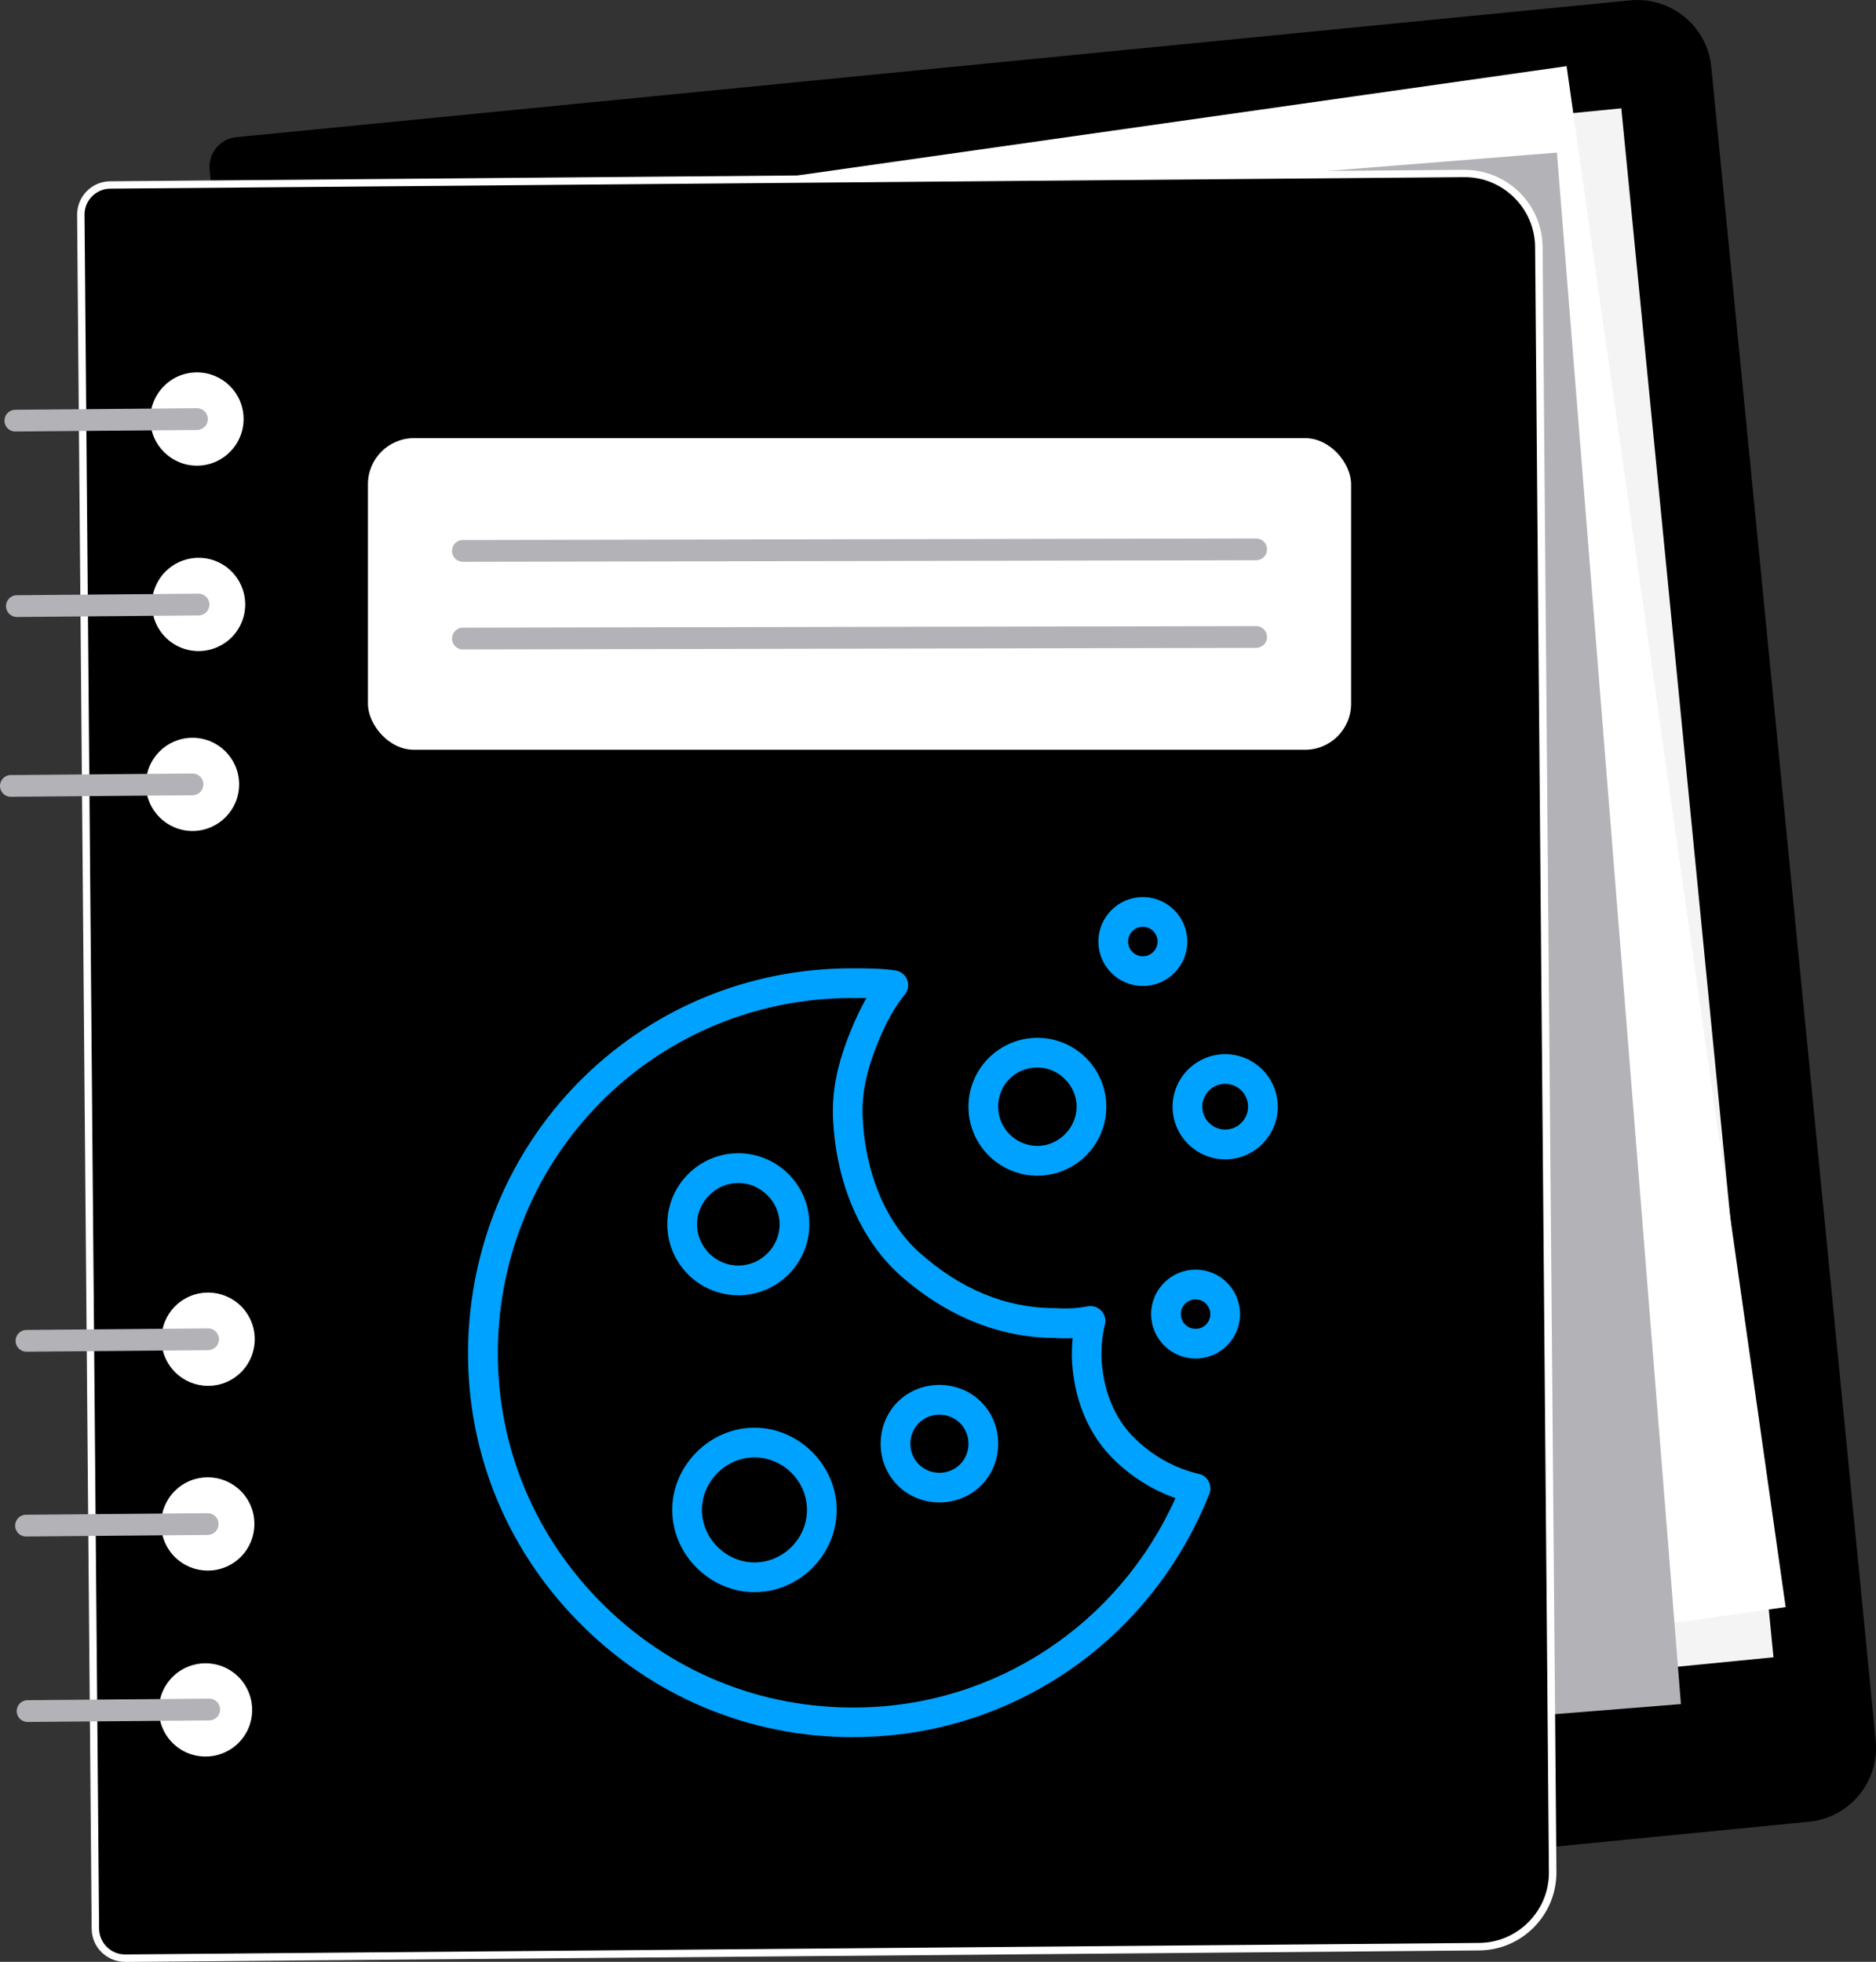
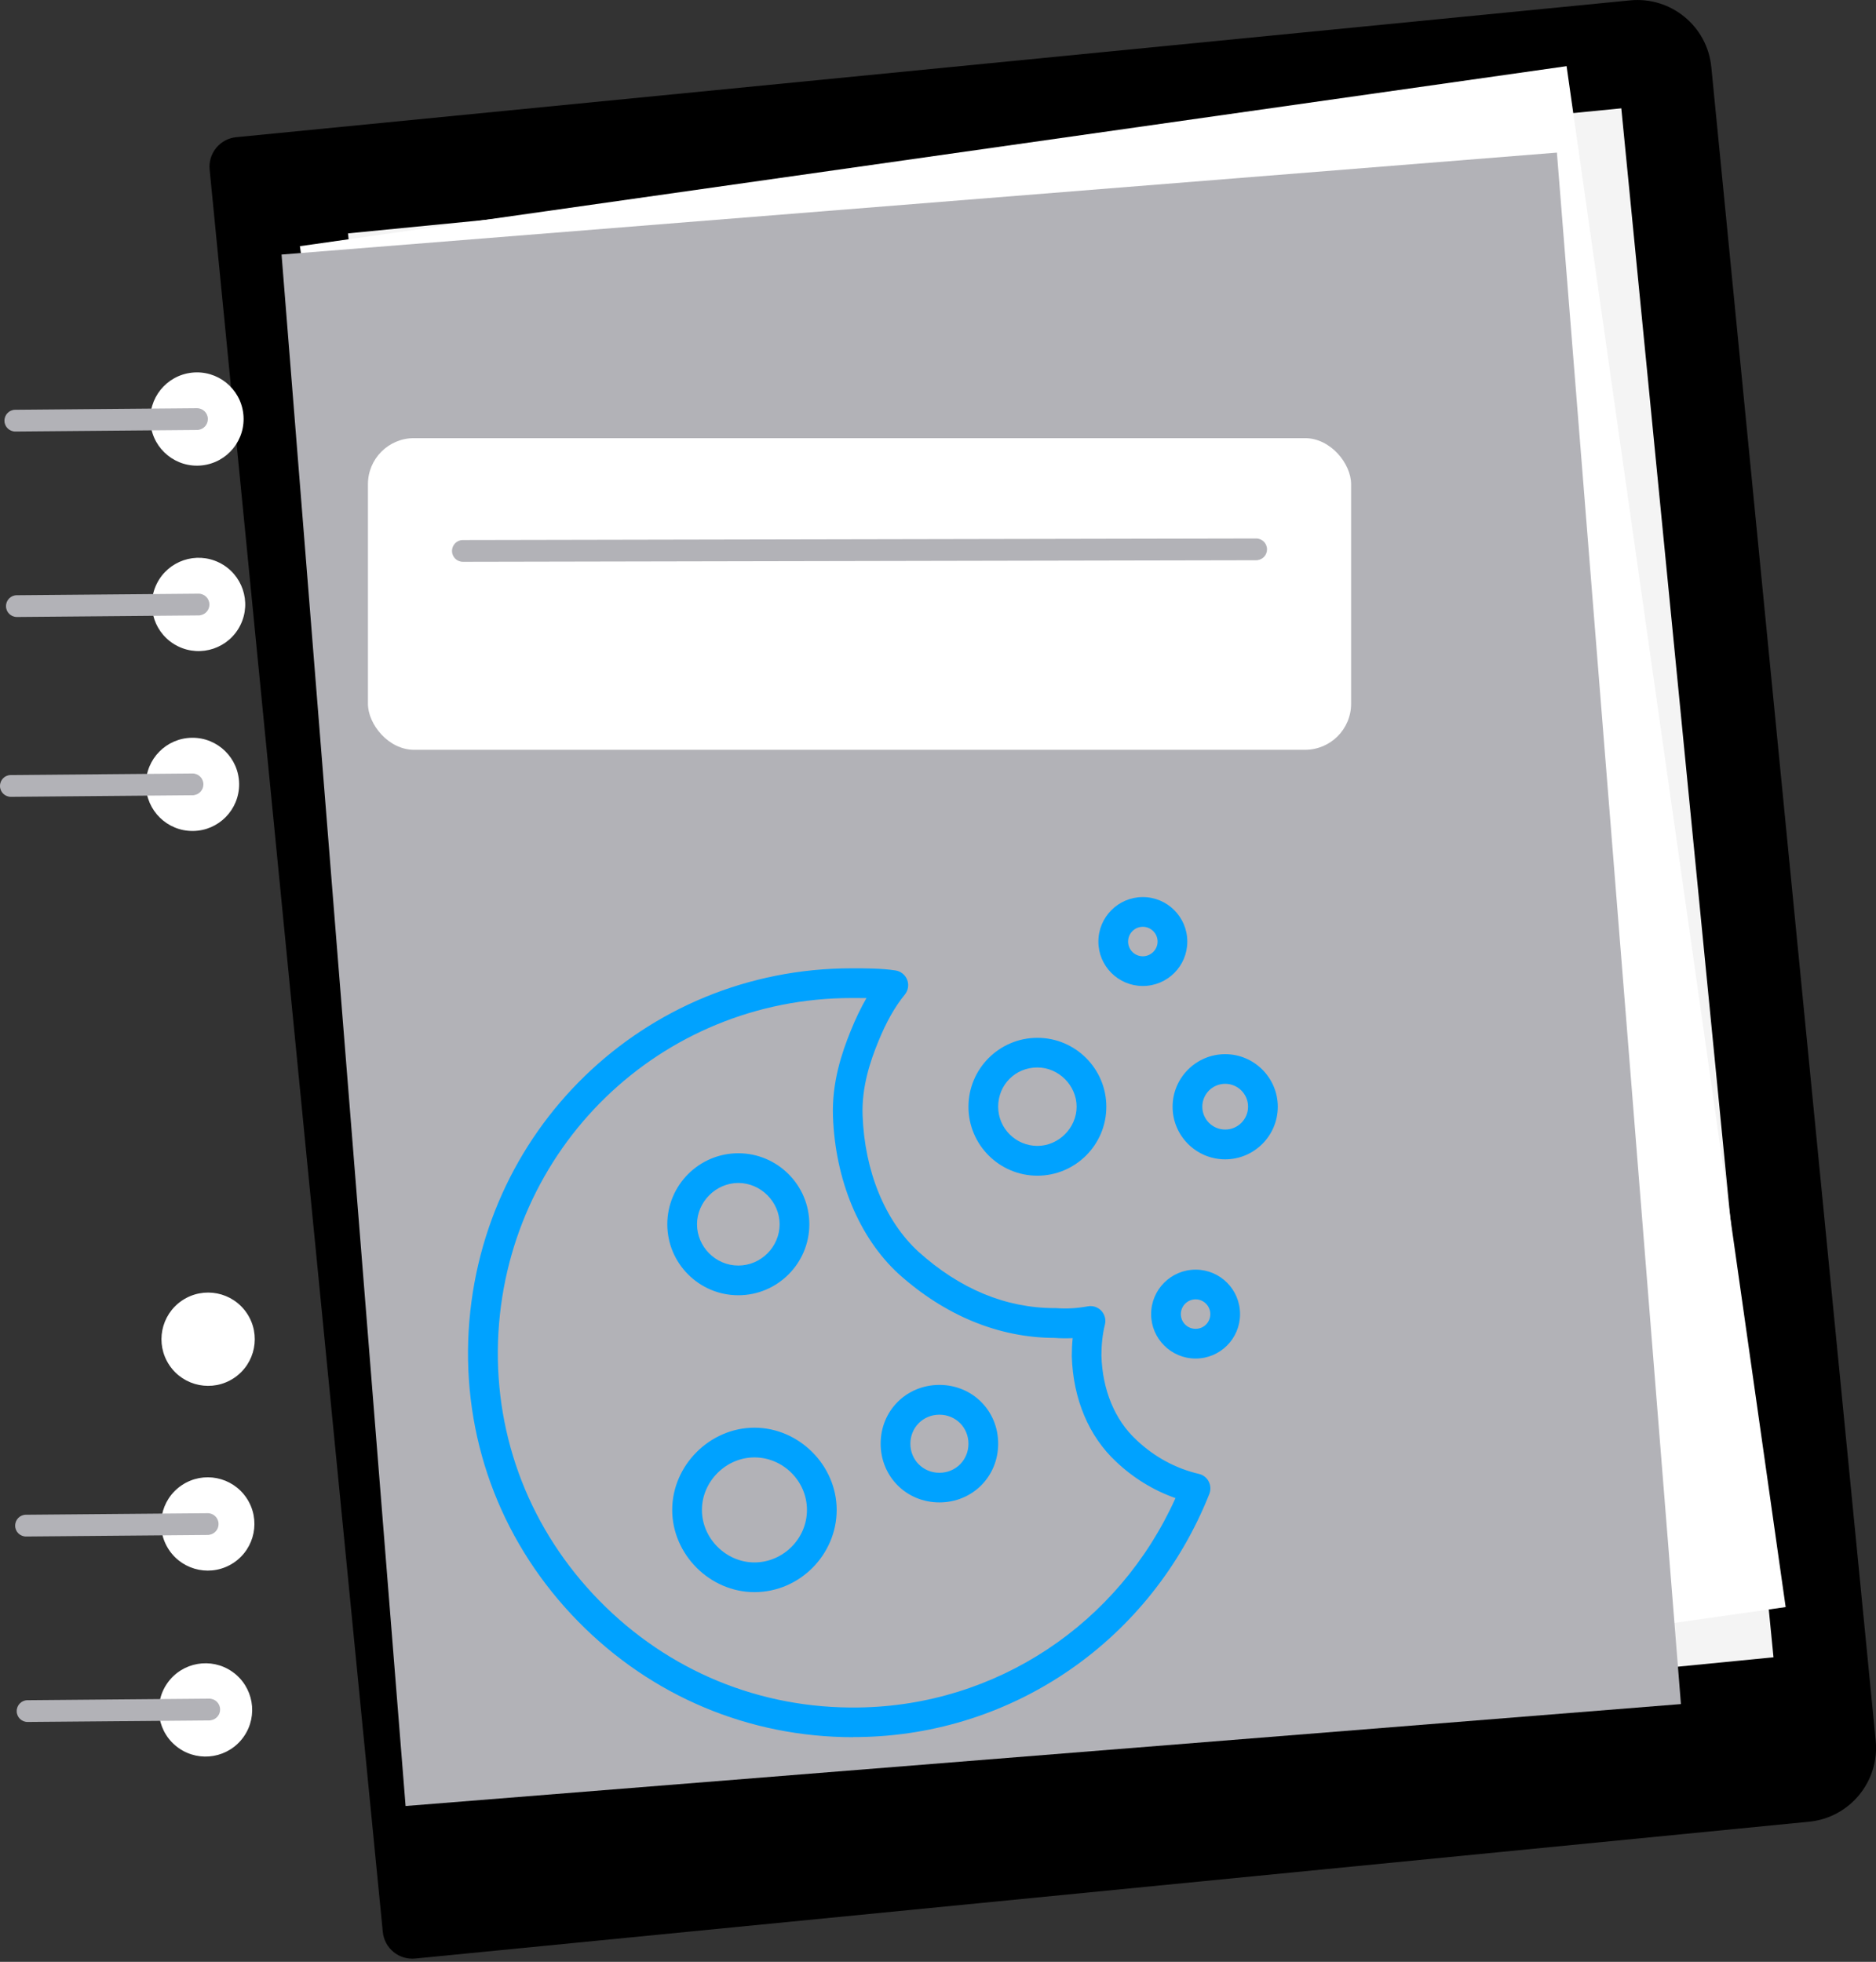
<svg xmlns="http://www.w3.org/2000/svg" id="Layer_2" viewBox="0 0 252.54 264.14">
  <rect x="0" y="0" width="252.54" height="264.14" fill="#333333" stroke="none" />
  <defs>
    <style>.cls-1{fill:#00a2ff;}.cls-2{fill:#fff;}.cls-3{fill:#b2b2b7;}.cls-4{fill:#f4f4f4;}</style>
  </defs>
  <g id="Layer_1-2">
    <path d="M243.52,245.27l-187.62,18.42c-2.2.22-4.16-1.39-4.37-3.59L28.22,22.84c-.22-2.2,1.39-4.16,3.59-4.37L219.44.05c5.5-.54,10.39,3.48,10.93,8.97l22.13,225.32c.54,5.5-3.48,10.39-8.97,10.93Z" />
    <rect class="cls-4" x="56.68" y="22.51" width="172.23" height="209.55" transform="translate(-11.76 14.56) rotate(-5.61)" />
    <rect class="cls-2" x="54.26" y="19.99" width="172.23" height="209.55" transform="translate(-16.16 20.99) rotate(-8.09)" />
    <rect class="cls-3" x="45.97" y="27.08" width="172.23" height="209.55" transform="translate(-10.08 10.94) rotate(-4.57)" />
-     <path d="M199.11,262.09l-182.23,1.55c-2.21.02-4.02-1.76-4.03-3.97l-1.96-230.74c-.02-2.21,1.76-4.02,3.97-4.03l182.23-1.55c5.52-.05,10.04,4.39,10.08,9.91l1.86,218.74c.05,5.52-4.39,10.04-9.91,10.08Z" />
-     <path class="cls-2" d="M16.84,264.14c-1.19,0-2.31-.46-3.16-1.29-.86-.84-1.33-1.97-1.34-3.17l-1.96-230.74c0-1.2.45-2.34,1.29-3.19.84-.86,1.97-1.33,3.17-1.34l182.23-1.55c2.79,0,5.45,1.05,7.45,3.01,2,1.97,3.12,4.59,3.14,7.4l1.86,218.74c.02,2.8-1.05,5.45-3.01,7.45-1.97,2-4.59,3.12-7.4,3.14v-.5s0,.5,0,.5l-182.23,1.55h-.04ZM197.16,23.85h-.08l-182.23,1.55c-.93,0-1.81.38-2.47,1.05s-1.01,1.55-1,2.48l1.96,230.74c.02,1.92,1.58,3.47,3.5,3.47h.03l182.23-1.55c2.54-.02,4.91-1.03,6.69-2.84,1.78-1.81,2.75-4.2,2.72-6.74l-1.86-218.74c-.02-2.54-1.03-4.91-2.84-6.69-1.79-1.76-4.15-2.73-6.66-2.73Z" />
    <circle class="cls-2" cx="27.96" cy="205.19" r="6.28" transform="translate(-109.52 50.32) rotate(-33.84)" />
    <circle class="cls-2" cx="27.66" cy="230.24" r="6.28" transform="translate(-176.78 120.78) rotate(-54.99)" />
    <circle class="cls-2" cx="26.73" cy="81.39" r="6.28" transform="translate(-58.09 69.37) rotate(-63.76)" />
    <circle class="cls-2" cx="26.51" cy="56.42" r="6.28" transform="translate(-6.02 3.24) rotate(-6.29)" />
    <path class="cls-3" d="M26.74,57.87c.71-.11,1.25-.72,1.24-1.46,0-.81-.67-1.46-1.48-1.45l-24.45.21c-.81,0-1.46.67-1.45,1.48,0,.81.67,1.46,1.48,1.45l24.45-.21c.07,0,.14,0,.21-.02Z" />
    <path class="cls-3" d="M26.95,82.84c.71-.11,1.25-.72,1.24-1.46,0-.81-.67-1.46-1.48-1.45l-24.45.21c-.81,0-1.46.67-1.45,1.48,0,.81.67,1.46,1.48,1.45l24.45-.21c.07,0,.14,0,.21-.02Z" />
    <path class="cls-2" d="M32.19,105.55c.03,3.47-2.76,6.3-6.22,6.33-3.47.03-6.3-2.76-6.33-6.22-.03-3.47,2.76-6.3,6.22-6.33,3.47-.03,6.3,2.76,6.33,6.22Z" />
    <path class="cls-3" d="M26.14,107.05c.71-.11,1.25-.72,1.24-1.46,0-.81-.67-1.46-1.48-1.45l-24.45.21c-.81,0-1.46.67-1.45,1.48,0,.81.67,1.46,1.48,1.45l24.45-.21c.07,0,.14,0,.21-.02Z" />
    <path class="cls-3" d="M28.18,206.64c.71-.11,1.25-.72,1.24-1.46,0-.81-.67-1.46-1.48-1.45l-24.45.21c-.81,0-1.46.67-1.45,1.48,0,.81.67,1.46,1.48,1.45l24.45-.21c.07,0,.14,0,.21-.02Z" />
    <circle class="cls-2" cx="28.01" cy="180.31" r="6.28" transform="translate(-95.66 46.14) rotate(-33.84)" />
-     <path class="cls-3" d="M28.24,181.76c.71-.11,1.25-.72,1.24-1.46,0-.81-.67-1.46-1.48-1.45l-24.45.21c-.81,0-1.46.67-1.45,1.48,0,.81.67,1.46,1.48,1.45l24.45-.21c.07,0,.14,0,.21-.02Z" />
    <path class="cls-3" d="M28.39,231.61c.71-.11,1.25-.72,1.24-1.46,0-.81-.67-1.46-1.48-1.45l-24.45.21c-.81,0-1.46.67-1.45,1.48,0,.81.67,1.46,1.48,1.45l24.45-.21c.07,0,.14,0,.21-.02Z" />
    <rect class="cls-2" x="49.53" y="58.99" width="132.35" height="41.96" rx="6.2" ry="6.2" />
    <path class="cls-3" d="M169.32,75.41c.71-.11,1.25-.72,1.24-1.46,0-.81-.67-1.46-1.48-1.45l-106.78.21c-.81,0-1.46.67-1.45,1.48,0,.81.67,1.46,1.48,1.45l106.78-.21c.07,0,.14,0,.21-.02Z" />
-     <path class="cls-3" d="M169.32,87.21c.71-.11,1.25-.72,1.24-1.46,0-.81-.67-1.46-1.48-1.45l-106.78.21c-.81,0-1.46.67-1.45,1.48,0,.81.67,1.46,1.48,1.45l106.78-.21c.07,0,.14,0,.21-.02Z" />
    <path class="cls-1" d="M114.86,233.89c-14.03,0-27.15-5.51-37.03-15.58-10.01-10.2-15.27-23.64-14.8-37.85.98-28.09,23.65-50.09,51.62-50.09,1.88,0,4.02,0,5.91.29.71.11,1.3.59,1.56,1.26s.14,1.42-.31,1.98c-1.39,1.71-2.5,3.69-3.61,6.41-1.04,2.57-2.22,6.01-2.08,9.86.27,7.5,3,14.19,7.5,18.34,5.59,5.04,11.78,7.61,18.38,7.61.05,0,.1,0,.15,0,1.41.11,2.81.03,4.29-.24.67-.12,1.35.1,1.82.6.46.5.65,1.19.48,1.85-.31,1.26-.47,2.66-.47,4.18.13,4.61,1.8,8.66,4.69,11.34,0,0,.01.01.02.02,2.39,2.27,5.3,3.85,8.41,4.57.57.13,1.05.5,1.32,1.02s.3,1.12.09,1.67c-7.79,19.62-26.31,32.47-47.19,32.74-.25,0-.5,0-.76,0ZM114.66,134.37c-25.8,0-46.72,20.3-47.62,46.23-.43,13.1,4.42,25.5,13.65,34.92,9.28,9.46,21.63,14.57,34.88,14.37,18.52-.24,35.04-11.23,42.67-28.19-2.94-1.03-5.67-2.7-7.99-4.9-3.68-3.42-5.8-8.46-5.97-14.21,0-.84.04-1.65.12-2.43-.83.04-1.64.03-2.46-.03-7.49-.02-14.75-3.01-21.01-8.65-5.29-4.89-8.48-12.59-8.8-21.16-.16-4.61,1.19-8.57,2.38-11.51.68-1.69,1.38-3.13,2.13-4.43-.66-.01-1.32-.01-1.98-.01ZM101.56,214.36c-6,0-11.07-5.07-11.07-11.07s5.07-11.07,11.07-11.07,11.07,5.07,11.07,11.07-4.96,11.07-11.07,11.07ZM101.56,196.22c-3.83,0-7.07,3.24-7.07,7.07s3.24,7.07,7.07,7.07,7.07-3.17,7.07-7.07-3.24-7.07-7.07-7.07ZM126.46,202.28c-4.43,0-7.91-3.47-7.91-7.91s3.47-7.91,7.91-7.91,7.91,3.47,7.91,7.91-3.47,7.91-7.91,7.91ZM126.46,190.47c-2.19,0-3.91,1.72-3.91,3.91s1.72,3.91,3.91,3.91,3.91-1.72,3.91-3.91-1.72-3.91-3.91-3.91ZM160.95,182.91c-3.3,0-5.99-2.68-5.99-5.98s2.68-5.99,5.99-5.99,5.98,2.68,5.98,5.99-2.68,5.98-5.98,5.98ZM160.95,174.94c-1.09,0-1.99.89-1.99,1.99s.89,1.98,1.99,1.98,1.98-.89,1.98-1.98-.89-1.99-1.98-1.99ZM99.39,174.39c-5.27,0-9.56-4.29-9.56-9.56s4.29-9.56,9.56-9.56,9.56,4.29,9.56,9.56-4.29,9.56-9.56,9.56ZM99.39,159.27c-3.01,0-5.56,2.54-5.56,5.56s2.49,5.56,5.56,5.56,5.56-2.54,5.56-5.56-2.54-5.56-5.56-5.56ZM139.65,158.29c-5.12,0-9.28-4.16-9.28-9.28s4.16-9.28,9.28-9.28,9.28,4.16,9.28,9.28-4.16,9.28-9.28,9.28ZM139.65,143.72c-2.96,0-5.28,2.32-5.28,5.28s2.42,5.28,5.28,5.28,5.28-2.42,5.28-5.28-2.42-5.28-5.28-5.28ZM164.93,156.09c-3.91,0-7.08-3.18-7.08-7.08s3.18-7.08,7.08-7.08,7.08,3.18,7.08,7.08-3.18,7.08-7.08,7.08ZM164.93,145.92c-1.7,0-3.08,1.38-3.08,3.08s1.38,3.08,3.08,3.08,3.08-1.38,3.08-3.08-1.38-3.08-3.08-3.08ZM153.84,132.75c-3.3,0-5.98-2.68-5.98-5.98s2.68-5.99,5.98-5.99,5.99,2.68,5.99,5.99-2.68,5.98-5.99,5.98ZM153.84,124.78c-1.09,0-1.98.89-1.98,1.99s.89,1.98,1.98,1.98,1.99-.89,1.99-1.98-.89-1.99-1.99-1.99Z" />
  </g>
</svg>